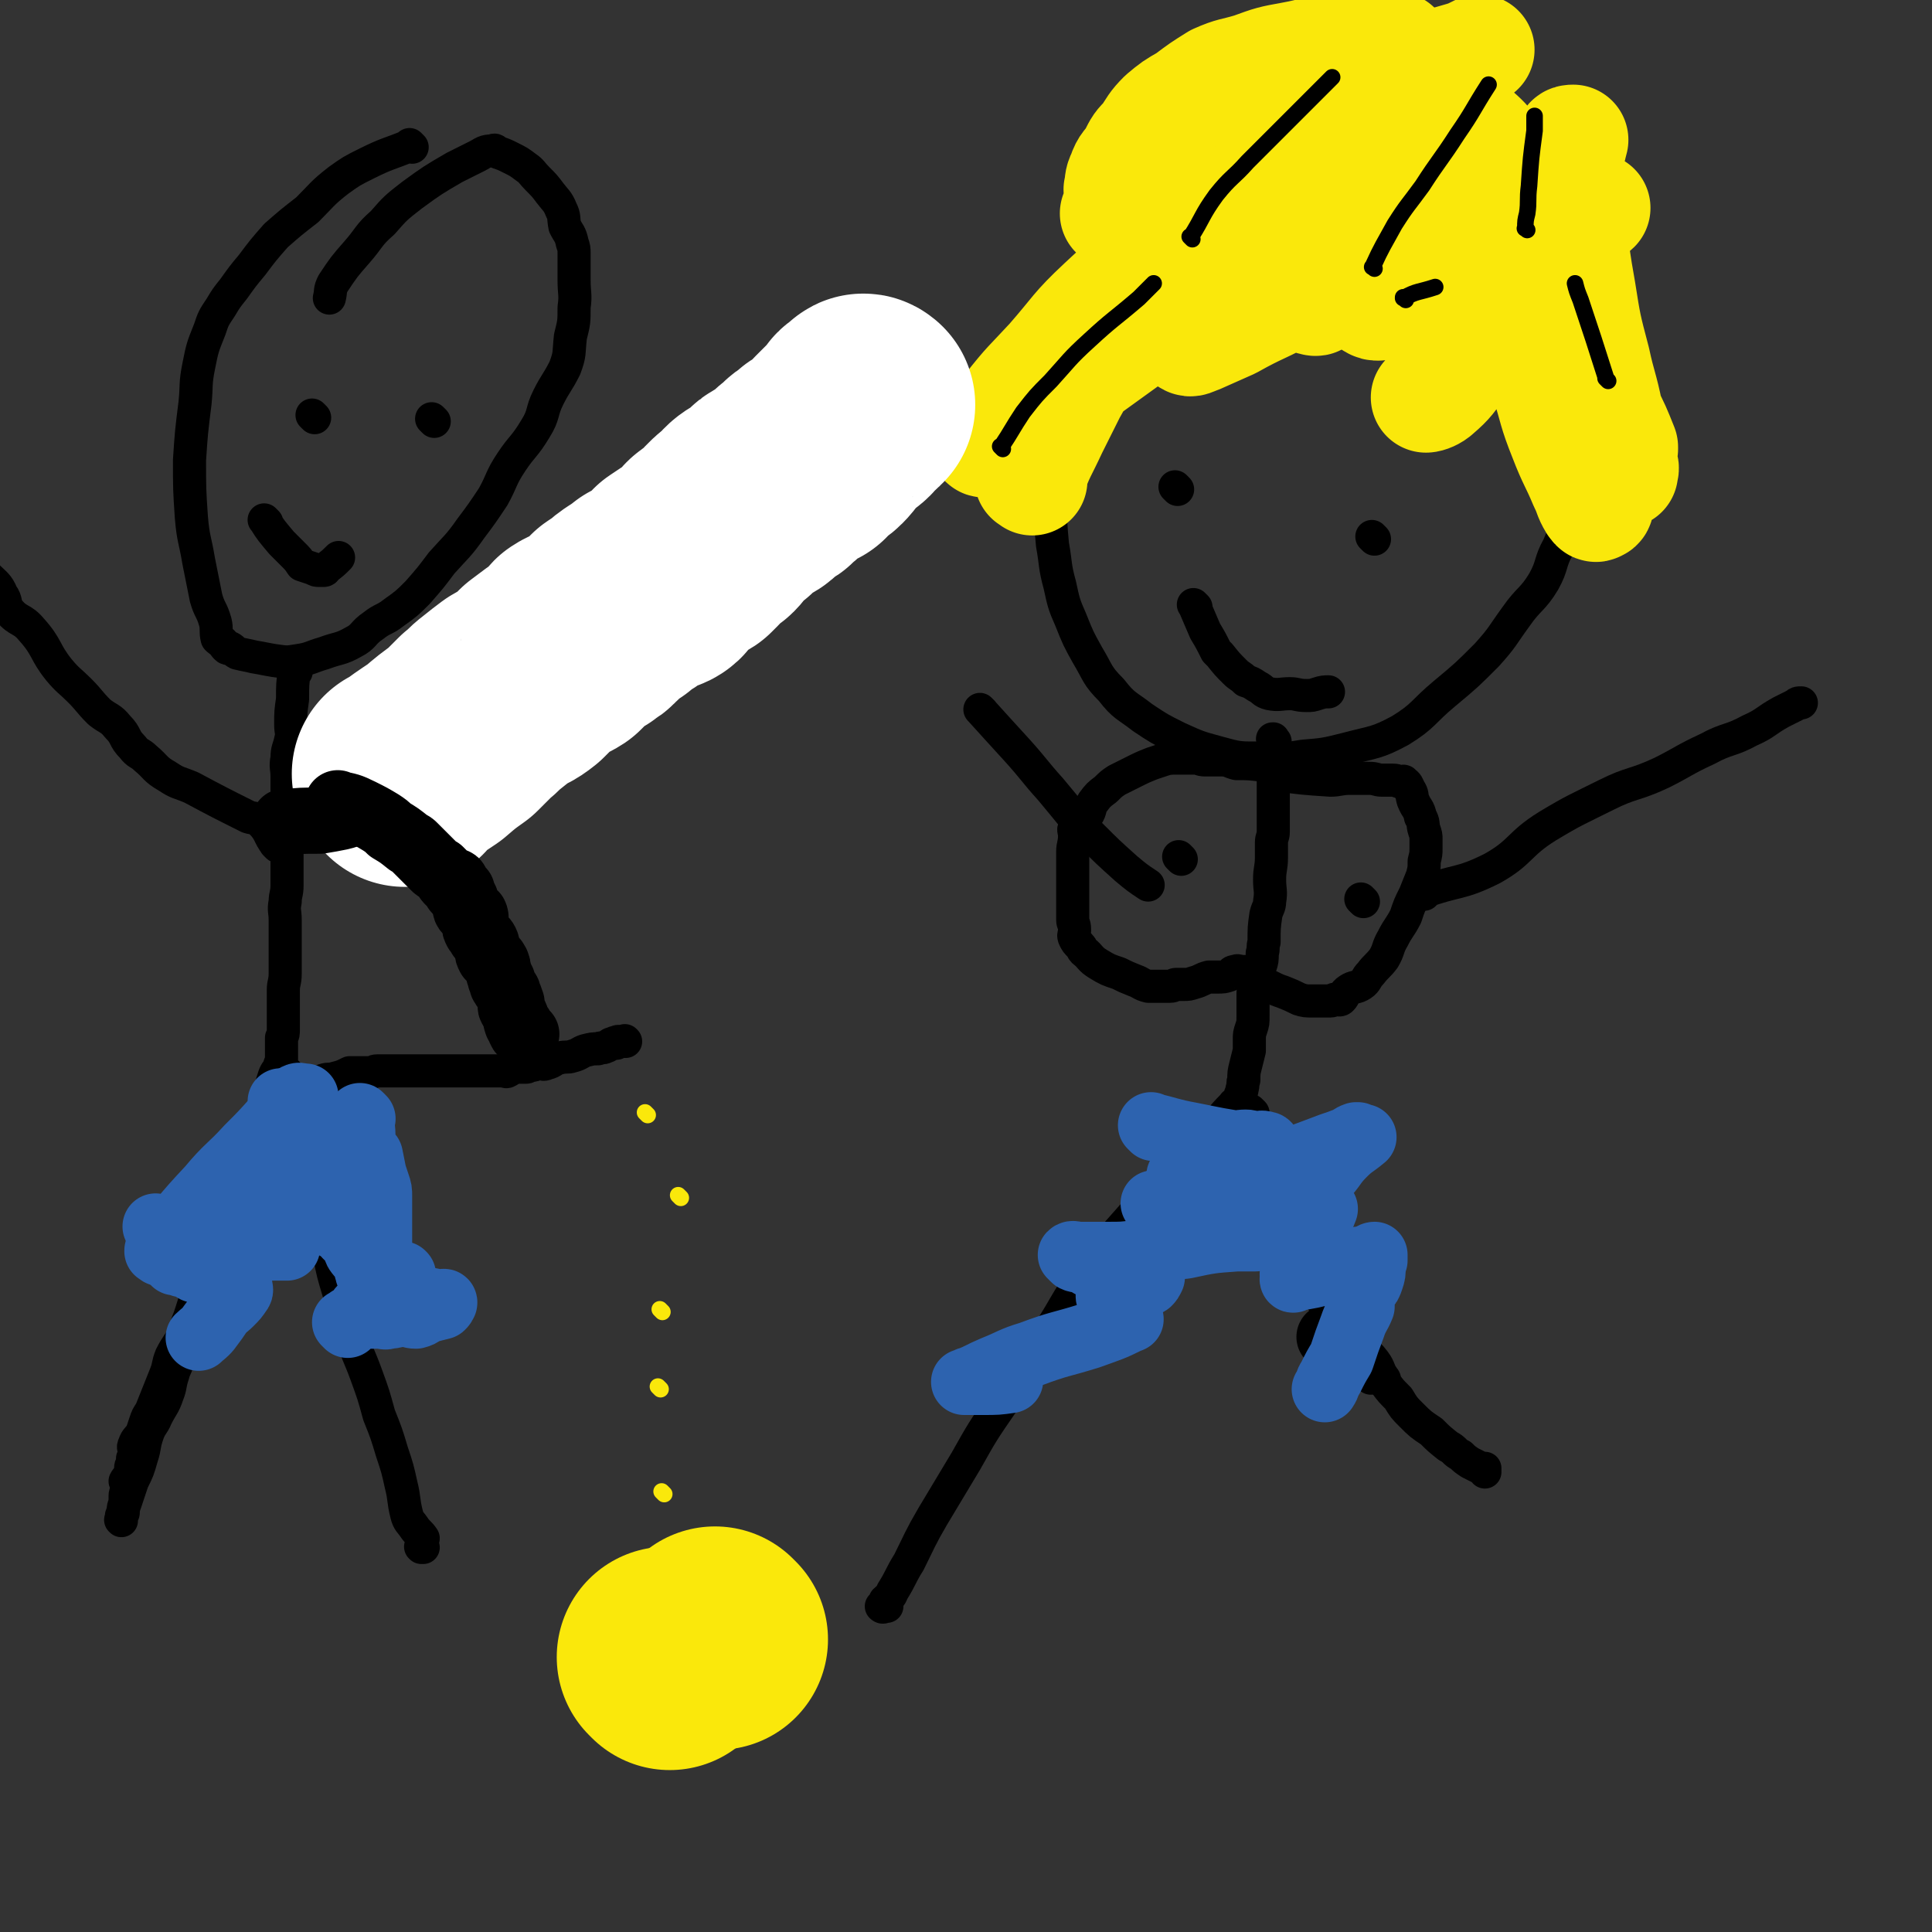
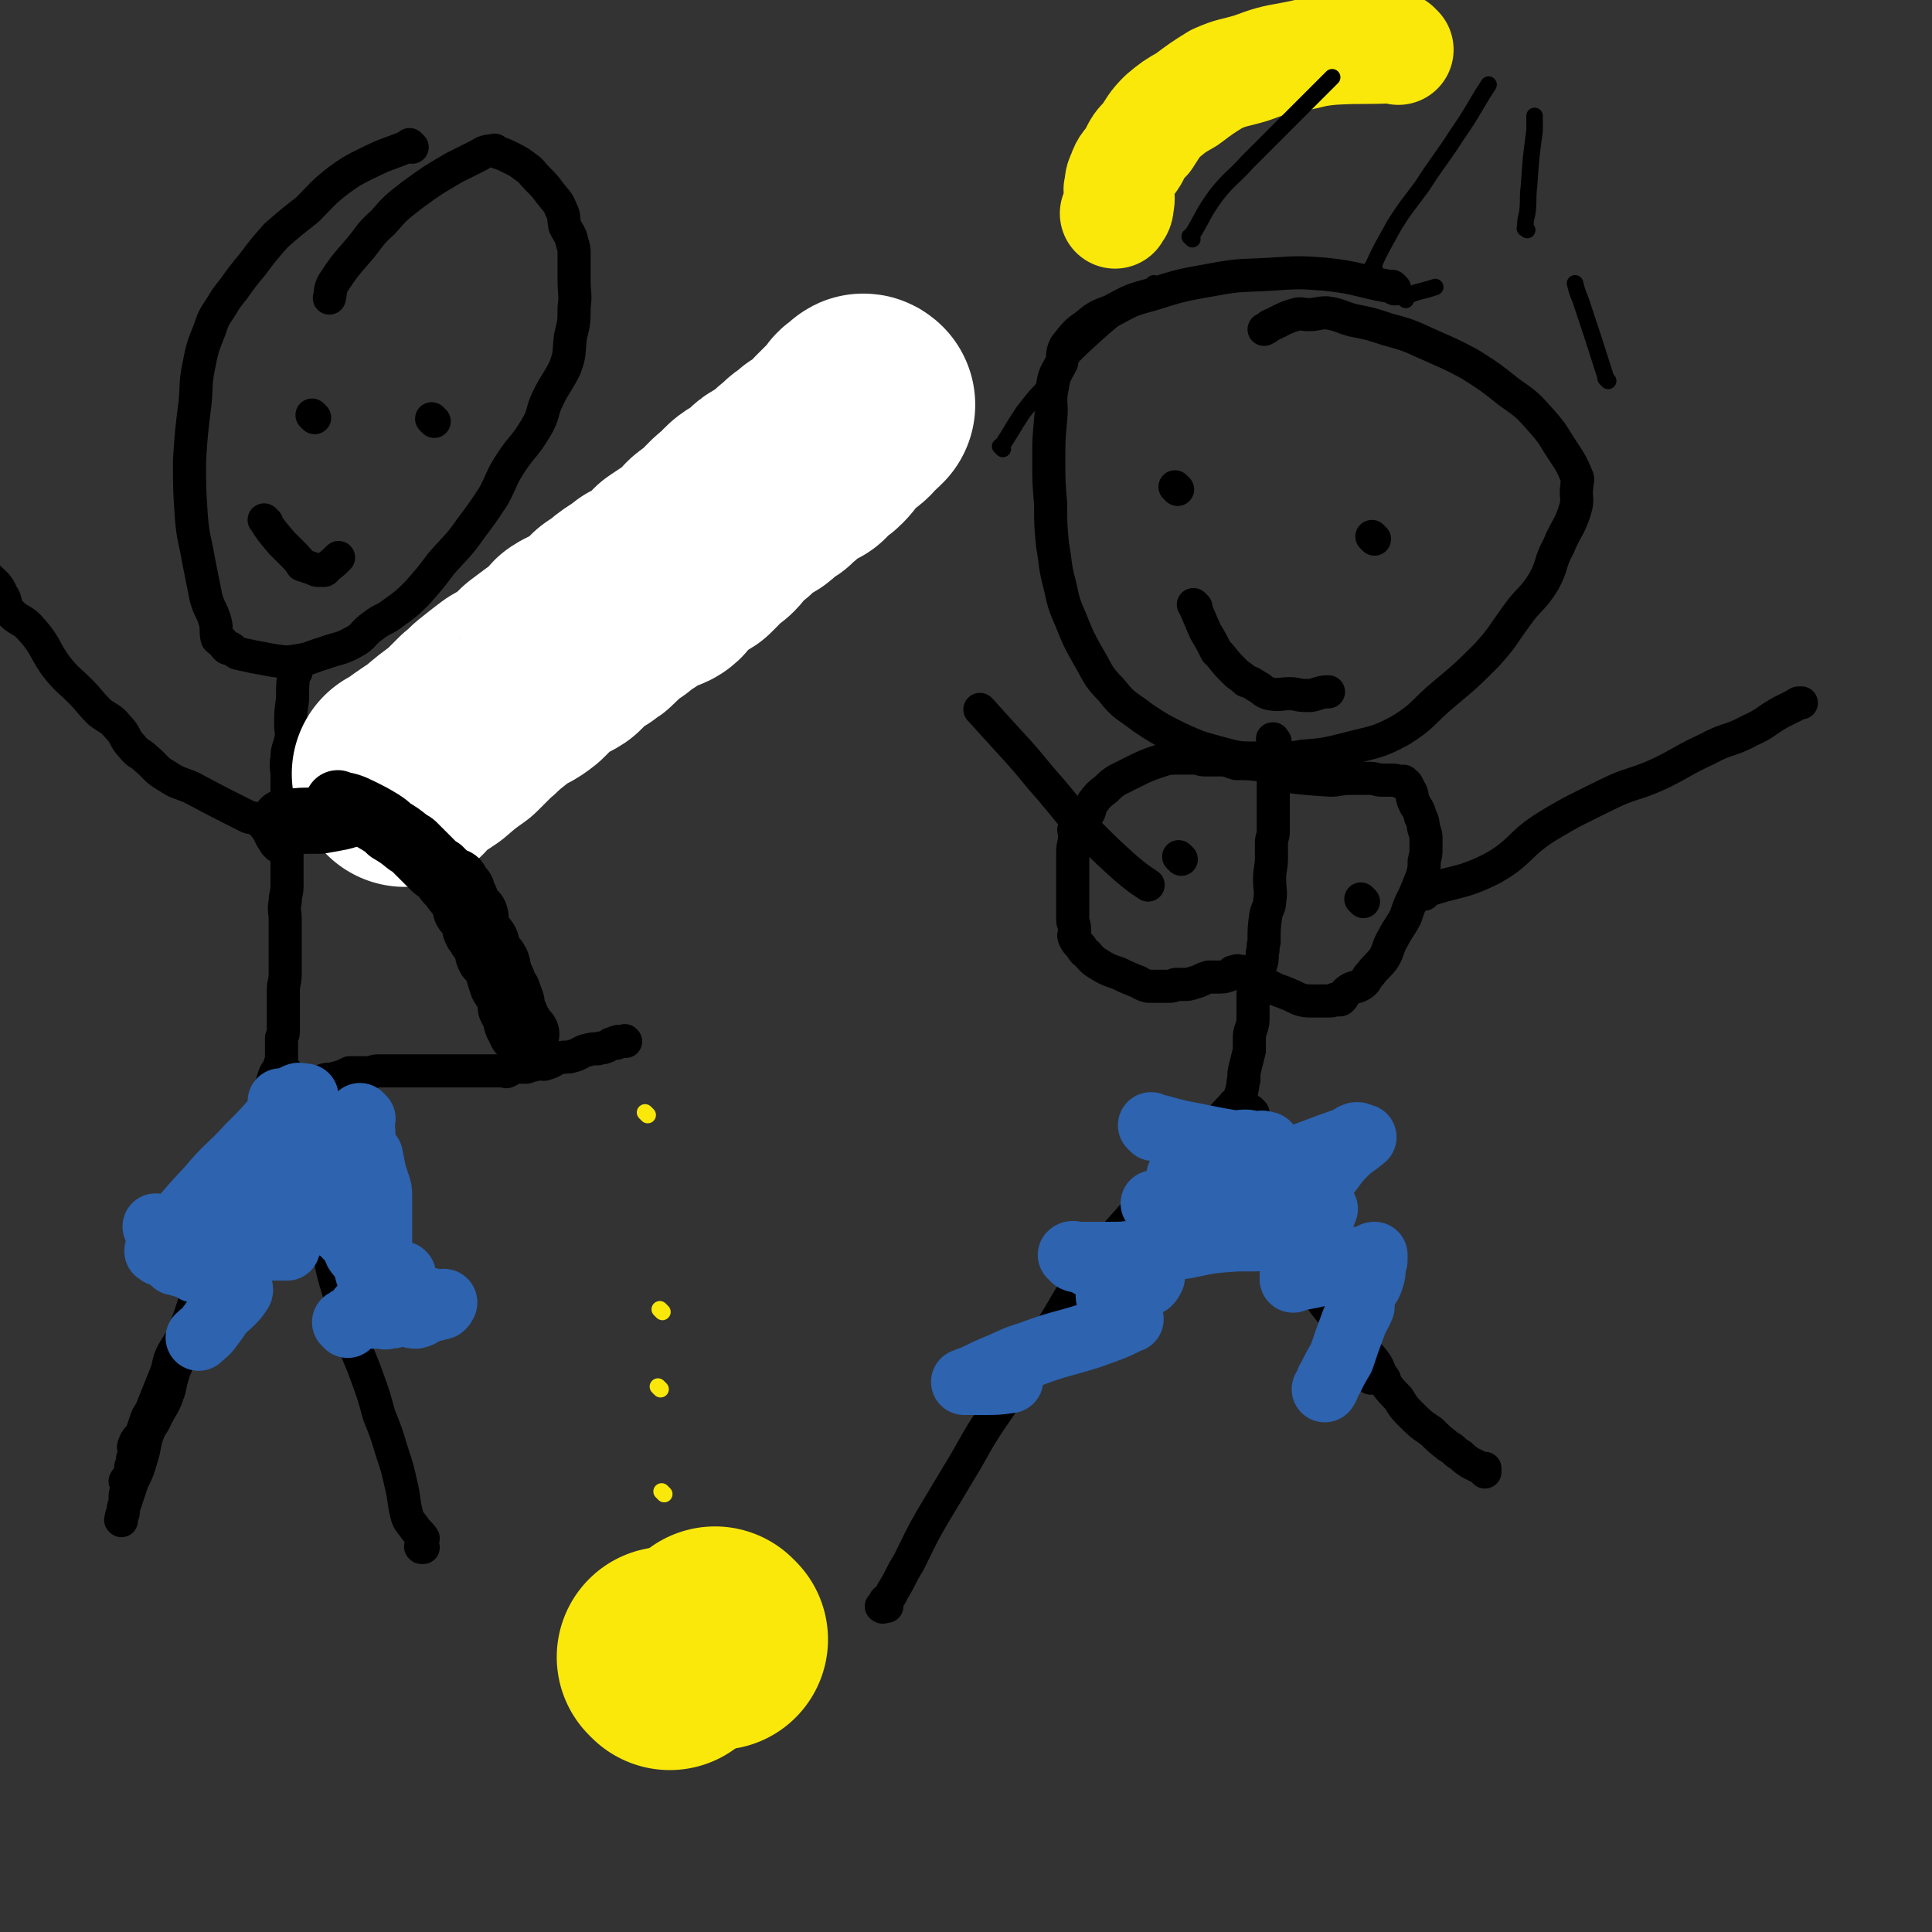
<svg xmlns="http://www.w3.org/2000/svg" viewBox="0 0 1050 1050" version="1.1">
  <rect x="0" y="0" width="1050" height="1050" fill="#333333" stroke="none" />
  <g fill="none" stroke="#000000" stroke-width="18" stroke-linecap="round" stroke-linejoin="round">
    <path d="M224,80c-1,-1 -1,-1 -1,-1 -1,-1 0,0 0,0 0,0 0,0 0,0 -12,5 -12,4 -24,10 -8,4 -8,4 -15,9 -9,7 -9,8 -17,16 -9,7 -9,7 -17,14 -7,8 -7,8 -13,16 -5,6 -5,6 -10,13 -4,5 -4,5 -7,10 -4,6 -4,6 -6,12 -4,10 -4,10 -6,20 -2,10 -1,10 -2,20 -2,16 -2,16 -3,31 0,16 0,16 1,31 1,12 2,12 4,24 2,10 2,10 4,20 2,7 3,6 5,13 1,4 0,5 1,9 1,1 1,1 3,2 1,2 1,2 2,3 1,1 1,0 2,0 2,1 2,2 4,3 4,1 5,1 9,2 6,1 5,1 11,2 7,1 7,1 13,0 7,-1 7,-2 14,-4 8,-3 9,-2 16,-6 6,-3 5,-5 11,-9 5,-4 6,-3 11,-7 7,-5 7,-5 13,-11 7,-8 7,-8 13,-16 8,-9 9,-9 16,-19 6,-8 6,-8 12,-17 5,-9 4,-10 10,-19 6,-9 7,-8 13,-18 5,-8 3,-9 7,-17 4,-8 5,-8 9,-16 3,-8 2,-8 3,-17 2,-8 2,-8 2,-16 1,-7 0,-7 0,-15 0,-7 0,-7 0,-14 0,-3 0,-3 -1,-6 -1,-5 -2,-5 -4,-9 -1,-5 0,-5 -2,-9 -2,-5 -3,-5 -6,-9 -3,-4 -3,-4 -7,-8 -3,-3 -3,-4 -6,-6 -4,-3 -4,-3 -8,-5 -4,-2 -4,-2 -7,-3 -2,-1 -2,-2 -3,-1 -5,0 -5,1 -9,3 -6,3 -6,3 -12,6 -12,7 -12,7 -23,15 -9,7 -9,7 -16,15 -8,7 -7,8 -14,16 -7,8 -7,8 -13,17 -2,4 -1,4 -2,8 " />
    <path d="M161,365c-1,-1 -1,-1 -1,-1 -1,-1 0,0 0,0 0,0 0,0 0,0 0,0 0,0 0,0 -1,-1 0,0 0,0 0,0 0,0 0,0 -1,8 -1,8 -1,16 0,0 0,0 0,0 -1,7 -1,7 -1,14 0,4 1,4 0,8 -1,5 -2,5 -2,10 -1,5 0,5 0,10 0,4 0,4 0,9 0,4 0,4 0,8 0,4 0,4 0,9 0,4 0,4 0,8 0,4 0,4 0,7 0,5 0,5 0,11 0,3 0,3 0,7 0,5 -1,5 -1,9 -1,5 0,5 0,10 0,4 0,4 0,7 0,6 0,6 0,12 0,5 0,5 0,10 0,5 -1,5 -1,9 0,4 0,4 0,8 0,4 0,4 0,7 0,3 0,3 0,6 0,3 0,3 -1,5 0,0 0,1 0,1 0,1 0,1 0,2 0,1 0,1 0,3 0,0 0,0 0,0 0,0 0,0 0,0 0,0 0,0 0,0 0,1 0,1 0,1 0,0 0,0 0,0 0,1 0,1 0,2 0,0 0,0 0,0 0,1 0,1 0,1 0,0 0,0 0,0 0,2 0,2 0,3 0,1 -1,1 -1,2 0,0 0,0 0,1 -1,2 -2,2 -3,5 -1,3 -1,3 -2,7 -1,3 -2,3 -3,6 -1,4 0,5 -2,9 -2,4 -3,3 -4,7 -2,4 -1,4 -2,8 -1,4 -3,3 -4,7 -1,4 0,4 -1,8 -1,3 -1,3 -3,7 -1,3 -1,3 -2,6 -1,3 0,3 -1,7 -2,4 -2,3 -4,7 -1,5 -1,5 -2,9 -3,7 -2,7 -5,13 -3,7 -3,7 -6,14 -2,6 -2,7 -4,13 -2,6 -2,6 -4,12 -3,6 -4,6 -7,12 -2,5 -1,5 -3,10 -2,5 -2,5 -4,10 -2,5 -2,5 -4,10 -2,3 -2,3 -3,6 -1,3 -1,3 -2,6 -2,3 -3,3 -4,6 -1,2 0,2 0,4 0,2 0,2 0,3 0,1 -1,0 -1,1 0,1 0,1 0,1 0,2 -1,2 -1,4 0,1 0,1 0,3 0,0 0,0 0,1 -1,1 -2,1 -3,3 0,0 1,0 1,1 0,2 0,2 0,4 0,1 -1,1 -1,3 0,0 0,0 0,1 0,3 0,3 -1,6 0,1 0,1 0,2 0,1 -1,1 -1,2 0,0 0,0 0,0 0,0 0,0 0,0 0,1 0,1 0,2 0,0 0,0 0,0 0,1 0,0 0,0 -1,0 0,0 0,0 0,0 0,0 0,0 0,-2 0,-2 1,-4 0,-3 0,-3 1,-5 2,-6 2,-6 4,-12 3,-6 3,-6 5,-13 2,-6 1,-6 3,-12 2,-6 3,-5 5,-10 3,-6 4,-6 6,-12 2,-5 1,-5 3,-11 1,-4 2,-4 3,-9 2,-5 1,-5 3,-11 1,-6 1,-6 3,-11 2,-6 3,-6 5,-11 2,-5 1,-6 3,-11 1,-5 1,-6 3,-11 2,-5 3,-4 5,-9 3,-6 2,-7 4,-13 2,-4 2,-4 4,-9 2,-6 1,-6 4,-12 2,-4 3,-4 5,-9 2,-4 1,-5 3,-10 1,-5 2,-5 4,-10 1,-3 1,-3 3,-6 2,-4 1,-5 3,-8 2,-3 3,-2 4,-4 1,-1 1,-2 1,-3 0,-2 0,-3 0,-4 0,-1 1,0 1,0 1,-1 1,-1 1,-3 0,0 0,0 0,0 1,1 0,0 0,0 0,0 0,0 0,0 0,2 0,2 0,4 0,0 0,0 0,0 0,0 0,0 0,0 1,2 1,1 2,3 0,1 0,1 0,3 1,4 1,4 2,8 1,7 1,7 2,13 2,7 2,7 4,14 1,9 0,9 2,17 2,9 3,8 5,17 3,10 3,10 6,20 2,10 2,10 5,20 3,11 3,11 7,23 3,11 4,11 8,22 4,11 4,11 7,22 4,10 4,10 7,20 3,9 3,9 5,18 2,8 1,8 3,16 1,4 2,4 4,7 2,3 3,3 5,6 0,1 -1,1 -1,3 0,1 0,1 0,1 0,1 0,1 0,1 0,0 0,0 0,0 0,0 0,0 0,0 -1,-1 0,0 0,0 0,0 0,0 0,0 0,0 0,0 0,0 -1,-1 0,0 0,0 0,0 1,0 1,0 " />
    <path d="M163,595c-1,-1 -1,-1 -1,-1 -1,-1 0,0 0,0 0,0 0,0 0,0 0,0 0,0 0,0 -1,-1 0,0 0,0 0,0 0,0 0,0 0,0 0,0 0,0 -1,-1 0,0 0,0 0,0 0,0 0,0 0,0 0,0 0,0 -1,-1 0,0 0,0 0,0 0,0 0,0 0,0 0,0 0,0 -1,-1 0,0 0,0 0,0 0,0 0,0 0,0 -1,0 0,0 6,-4 7,-4 14,-7 3,-1 3,0 6,-1 4,-1 4,-1 8,-3 0,0 0,0 0,0 5,0 5,0 11,0 2,0 2,-1 4,-1 3,0 3,0 5,0 4,0 4,0 8,0 4,0 4,0 7,0 4,0 4,0 8,0 2,0 2,0 5,0 2,0 2,0 5,0 2,0 2,0 4,0 1,0 1,0 1,0 2,0 2,0 3,0 2,0 2,0 3,0 2,0 2,0 3,0 1,0 1,0 2,0 2,0 2,0 4,0 1,0 1,0 2,0 1,0 1,0 2,0 2,0 2,0 4,0 1,0 1,0 2,0 2,0 2,1 3,0 1,0 1,-1 2,-2 1,0 1,0 1,0 2,0 2,0 3,0 1,0 1,0 1,0 2,0 2,0 3,0 0,0 0,0 0,0 1,0 1,-1 2,-1 1,0 1,0 1,0 2,0 2,-1 4,-1 2,0 2,1 4,0 4,-1 3,-2 7,-3 4,-1 4,0 7,-1 4,-1 4,-2 7,-3 4,-1 4,-1 7,-1 2,-1 2,0 4,-1 3,-1 2,-2 5,-2 0,-1 0,0 1,0 0,0 0,-1 1,-1 1,0 1,0 2,0 1,0 1,0 1,0 1,0 1,0 1,0 0,0 0,0 0,0 0,0 0,0 0,0 -1,-1 0,0 0,0 " />
-     <path d="M183,430c-1,-1 -1,-1 -1,-1 -1,-1 0,0 0,0 0,0 0,0 0,0 0,0 0,0 0,0 -1,-1 0,0 0,0 0,0 0,0 0,0 0,0 0,0 0,0 -1,-1 0,0 0,0 0,0 0,0 0,0 6,-6 5,-7 11,-13 5,-6 6,-5 12,-10 5,-5 4,-5 10,-9 7,-6 7,-6 15,-11 6,-3 7,-3 13,-6 6,-5 6,-6 13,-10 5,-4 6,-4 11,-7 6,-4 6,-4 11,-7 5,-3 4,-4 9,-6 6,-3 6,-1 12,-4 6,-3 4,-5 10,-9 7,-4 8,-2 16,-6 7,-3 7,-4 14,-9 8,-4 8,-4 16,-9 9,-7 9,-7 18,-14 9,-6 8,-7 17,-14 8,-6 9,-5 17,-10 8,-7 7,-8 15,-14 8,-6 9,-4 16,-10 8,-6 7,-7 14,-12 7,-5 7,-5 13,-10 7,-5 7,-6 13,-11 6,-5 6,-5 12,-10 5,-6 5,-6 11,-12 1,-1 1,-1 2,-2 " />
    <path d="M151,460c-1,-1 -1,-1 -1,-1 -1,-1 0,0 0,0 0,0 0,0 0,0 0,0 0,0 0,0 -1,-1 0,0 0,0 0,0 0,0 0,0 0,0 0,0 0,0 -1,-1 0,0 0,0 -4,-5 -3,-7 -8,-12 -3,-3 -4,-2 -7,-3 0,0 0,0 0,0 -16,-8 -16,-8 -31,-16 -7,-3 -7,-2 -13,-6 -7,-4 -6,-5 -12,-10 -3,-3 -4,-2 -7,-6 -5,-5 -3,-6 -8,-11 -4,-5 -5,-4 -10,-8 -6,-6 -5,-6 -11,-12 -5,-5 -6,-5 -11,-11 -8,-10 -6,-12 -15,-22 -5,-6 -7,-4 -12,-10 -3,-4 -1,-5 -4,-9 -2,-5 -4,-6 -7,-9 " />
    <path d="M171,227c-1,-1 -1,-1 -1,-1 -1,-1 0,0 0,0 0,0 0,0 0,0 0,0 0,0 0,0 -1,-1 0,0 0,0 0,0 0,0 0,0 " />
    <path d="M236,229c-1,-1 -1,-1 -1,-1 -1,-1 0,0 0,0 0,0 0,0 0,0 0,0 0,0 0,0 -1,-1 0,0 0,0 " />
    <path d="M145,284c-1,-1 -1,-1 -1,-1 -1,-1 0,0 0,0 0,0 0,0 0,0 0,0 0,0 0,0 -1,-1 0,0 0,0 0,0 0,0 0,0 0,0 0,0 0,0 -1,-1 0,0 0,0 0,0 0,0 0,0 0,0 0,0 0,0 -1,-1 0,0 0,0 0,0 0,0 0,0 0,0 0,0 0,0 -1,-1 0,0 0,0 0,0 0,0 0,0 0,0 -1,-1 0,0 3,5 4,6 9,12 3,3 3,3 6,6 0,0 0,0 0,0 3,3 3,3 5,6 0,0 0,0 0,0 3,1 3,1 6,2 0,0 0,0 0,0 2,1 2,1 3,1 0,0 0,0 0,0 0,0 0,0 0,0 -1,-1 0,0 0,0 1,0 2,0 3,0 1,0 1,-1 1,-1 4,-3 4,-3 7,-6 " />
    <path d="M758,157c-1,-1 -1,-1 -1,-1 -1,-1 0,0 0,0 -18,-3 -18,-5 -37,-7 -14,-1 -14,-1 -29,0 -16,1 -16,0 -32,3 -17,3 -17,3 -33,8 -11,3 -11,3 -22,9 -8,3 -8,3 -14,8 -6,4 -6,5 -11,11 -2,4 -1,4 -2,9 -3,6 -4,6 -5,13 -2,9 0,9 -1,18 -1,11 -1,11 -1,21 0,13 0,13 1,25 0,11 0,11 1,22 2,11 1,11 4,22 2,9 2,10 6,19 4,10 4,10 9,19 6,10 5,11 13,19 7,9 8,8 17,15 9,6 9,6 19,11 11,5 11,5 22,8 11,3 11,3 22,3 12,1 12,1 24,-1 12,-1 12,-1 24,-4 15,-4 16,-3 29,-10 13,-8 12,-10 24,-20 12,-10 12,-10 23,-21 9,-10 8,-10 16,-21 7,-10 9,-9 15,-19 5,-9 3,-10 8,-19 4,-10 6,-10 9,-20 2,-6 0,-7 1,-13 0,-3 1,-3 0,-5 -3,-7 -3,-7 -7,-13 -6,-9 -5,-9 -12,-17 -8,-9 -8,-9 -18,-16 -10,-8 -10,-8 -21,-15 -11,-6 -12,-6 -23,-11 -11,-5 -11,-5 -22,-8 -9,-3 -9,-3 -19,-5 -7,-2 -7,-3 -14,-4 -5,0 -5,1 -10,1 -3,0 -4,-1 -7,0 -7,2 -7,3 -14,6 -1,1 -1,1 -3,2 " />
    <path d="M693,403c-1,-1 -1,-1 -1,-1 -1,-1 0,0 0,0 0,0 0,0 0,0 0,0 0,0 0,0 -1,-1 0,0 0,0 0,0 0,0 0,0 0,0 0,-1 0,0 -1,6 0,7 0,14 0,7 0,7 0,13 0,0 0,0 0,0 0,5 0,5 0,11 0,2 0,2 0,5 0,3 0,3 0,7 0,3 -1,3 -1,6 0,4 0,4 0,8 0,6 -1,6 -1,12 0,6 1,6 0,12 0,3 -1,3 -2,7 -1,7 -1,7 -1,15 -1,3 0,3 -1,6 0,4 0,4 -1,7 -1,3 -1,3 -2,6 -1,3 -1,3 -1,6 -1,2 -1,2 -1,3 0,2 0,2 0,4 0,2 0,2 0,4 0,2 0,2 0,4 0,4 0,4 -1,7 -1,3 -1,3 -1,6 0,3 0,3 0,6 -1,4 -1,4 -2,8 -1,4 -1,4 -1,8 -1,2 0,2 -1,5 0,2 -1,2 -1,4 -1,2 -1,3 -2,4 0,0 -1,0 -1,0 -1,0 0,1 0,1 0,0 0,0 0,0 0,0 0,0 0,0 -1,-1 0,0 0,0 0,0 0,0 0,0 0,0 -1,0 -1,0 -6,6 -6,7 -13,14 -9,10 -9,10 -19,20 -11,12 -11,12 -21,24 -14,16 -14,15 -26,32 -13,18 -11,18 -23,36 -11,18 -12,17 -23,35 -11,16 -11,16 -20,32 -9,15 -9,15 -18,30 -7,12 -7,13 -13,25 -5,8 -4,8 -9,16 -1,3 -2,3 -4,5 -1,2 0,2 -1,3 0,0 0,0 0,0 0,1 0,0 -1,0 0,0 1,0 1,0 0,0 0,0 0,0 0,1 -1,0 -1,0 1,-1 2,0 3,0 " />
    <path d="M681,605c-1,-1 -1,-1 -1,-1 -1,-1 0,0 0,0 0,0 0,0 0,0 0,0 0,0 0,0 -1,-1 0,0 0,0 4,11 3,11 7,21 3,8 3,8 7,15 3,6 4,5 7,11 4,7 3,7 6,14 1,4 1,4 3,8 2,7 3,7 6,12 2,4 2,4 4,8 3,5 2,6 4,11 3,5 3,5 6,10 3,4 3,4 4,8 3,5 3,6 5,11 2,7 3,7 5,14 1,1 1,1 1,2 " />
    <path d="M705,421c-1,-1 -1,-1 -1,-1 -1,-1 0,0 0,0 0,0 0,0 0,0 0,0 0,0 0,0 -1,-1 0,0 0,0 0,0 0,0 0,0 0,0 0,0 0,0 -1,-1 0,0 0,0 -8,-2 -9,-2 -17,-4 0,0 0,0 0,0 -8,-1 -8,-1 -15,-1 -4,-1 -4,-2 -8,-2 -5,0 -5,0 -9,0 -3,0 -3,-1 -5,-1 -3,0 -3,0 -5,0 -3,0 -3,0 -5,0 -4,0 -5,0 -8,1 -3,1 -3,1 -6,2 -5,2 -5,2 -11,5 -4,2 -4,2 -8,4 -3,2 -3,2 -6,5 -4,3 -4,3 -7,7 -2,3 -1,4 -3,7 -2,2 -2,1 -4,3 -2,2 -2,2 -3,4 -1,1 0,2 0,3 0,1 0,1 0,1 0,0 0,0 0,0 0,5 -1,5 -1,9 0,3 0,3 0,7 0,4 0,4 0,9 0,4 0,4 0,7 0,4 0,4 0,8 0,3 0,3 0,6 0,2 1,2 1,5 0,1 0,1 0,1 0,2 -1,2 0,4 1,2 1,2 3,4 1,1 1,2 2,3 4,3 3,4 8,7 5,3 5,3 11,5 4,2 4,2 9,4 3,1 3,2 7,3 3,0 4,0 7,0 3,0 3,0 5,0 2,0 2,-1 3,-1 2,0 2,0 4,0 3,0 3,0 6,-1 4,-1 4,-2 8,-3 2,0 2,0 4,0 4,0 4,0 7,-1 2,-1 1,-2 3,-2 2,-1 2,0 4,0 1,0 1,0 2,0 " />
    <path d="M694,422c-1,-1 -1,-1 -1,-1 -1,-1 0,0 0,0 0,0 0,0 0,0 0,0 0,0 0,0 -1,-1 0,0 0,0 0,0 0,0 0,0 0,0 0,0 0,0 -1,-1 0,0 0,0 15,2 15,2 30,3 5,0 5,-1 11,-1 5,0 5,0 10,0 4,0 4,1 7,1 3,0 3,0 6,0 3,0 2,1 5,1 0,0 1,-1 1,0 2,1 2,2 3,4 2,3 1,3 2,6 2,5 3,4 4,9 2,3 1,4 2,7 1,3 1,3 1,5 0,2 0,2 0,5 0,3 0,3 -1,7 0,4 0,4 -1,8 -2,5 -2,5 -4,10 -3,6 -3,6 -5,12 -3,6 -4,6 -7,12 -3,5 -2,6 -5,11 -3,4 -4,4 -7,8 -3,3 -2,4 -5,6 -3,2 -4,1 -7,3 -3,2 -2,3 -4,5 -1,1 -2,0 -3,0 -2,0 -1,1 -3,1 -2,0 -2,0 -4,0 -3,0 -3,0 -6,0 -3,0 -4,0 -7,-1 -4,-2 -4,-2 -9,-4 -3,-1 -3,-1 -7,-3 -2,-1 -2,0 -5,-1 -2,-1 -3,0 -4,-1 -1,-1 0,-2 0,-3 " />
    <path d="M642,467c-1,-1 -1,-1 -1,-1 -1,-1 0,0 0,0 0,0 0,0 0,0 0,0 0,0 0,0 -1,-1 0,0 0,0 0,0 0,0 0,0 0,0 0,0 0,0 -1,-1 0,0 0,0 0,0 0,0 0,0 " />
    <path d="M741,490c-1,-1 -1,-1 -1,-1 -1,-1 0,0 0,0 0,0 0,0 0,0 0,0 0,0 0,0 -1,-1 0,0 0,0 " />
    <path d="M774,486c-1,-1 -1,-1 -1,-1 -1,-1 0,0 0,0 0,0 0,0 0,0 0,0 0,0 0,0 -1,-1 0,0 0,0 0,0 0,0 0,0 0,0 0,0 0,0 -1,-1 0,0 0,0 0,0 0,0 0,0 19,-7 20,-4 38,-13 16,-9 14,-13 30,-23 15,-9 16,-9 32,-17 14,-7 15,-5 30,-12 12,-6 12,-7 25,-13 11,-6 12,-4 23,-10 9,-4 8,-5 17,-10 4,-2 4,-2 8,-4 1,-1 1,-1 3,-1 0,0 0,0 0,0 0,0 0,0 0,0 " />
    <path d="M534,387c-1,-1 -1,-1 -1,-1 -1,-1 0,0 0,0 0,0 0,0 0,0 0,0 0,0 0,0 -1,-1 0,0 0,0 0,0 0,0 0,0 0,0 -1,-1 0,0 9,10 10,11 20,22 9,10 9,11 18,21 11,13 10,13 22,25 9,9 9,9 19,18 6,5 6,5 12,9 " />
    <path d="M640,266c-1,-1 -1,-1 -1,-1 -1,-1 0,0 0,0 0,0 0,0 0,0 0,0 0,0 0,0 -1,-1 0,0 0,0 " />
    <path d="M747,293c-1,-1 -1,-1 -1,-1 -1,-1 0,0 0,0 0,0 0,0 0,0 0,0 0,0 0,0 -1,-1 0,0 0,0 " />
    <path d="M704,683c-1,-1 -1,-1 -1,-1 -1,-1 0,0 0,0 0,0 0,0 0,0 0,0 -1,-1 0,0 5,9 6,11 13,21 4,6 4,6 9,12 4,5 5,4 9,9 4,4 3,4 7,9 3,4 3,3 6,7 3,4 2,5 5,9 1,1 0,1 1,3 3,4 3,4 7,8 3,5 3,5 7,9 5,5 5,5 11,9 4,4 4,4 9,8 4,2 3,3 7,5 2,2 2,2 5,4 2,1 2,1 4,2 2,1 2,1 4,1 0,0 0,0 0,0 0,1 0,1 0,2 " />
    <path d="M650,330c-1,-1 -1,-1 -1,-1 -1,-1 0,0 0,0 0,0 0,0 0,0 0,0 0,0 0,0 -1,-1 0,0 0,0 3,7 3,7 6,14 3,5 3,5 6,11 1,1 1,1 2,2 0,0 0,0 0,0 4,5 4,5 8,9 3,3 3,2 6,5 3,1 3,1 6,3 4,2 3,3 7,4 5,1 6,0 11,0 4,0 4,1 9,1 3,0 3,0 6,-1 3,-1 4,-1 6,-1 " />
  </g>
  <g fill="none" stroke="#FAE80B" stroke-width="60" stroke-linecap="round" stroke-linejoin="round">
-     <path d="M561,261c-1,-1 -1,-1 -1,-1 -1,-1 0,0 0,0 0,0 0,0 0,0 0,0 -1,0 0,0 5,-14 6,-14 12,-27 5,-10 5,-10 10,-20 5,-9 5,-9 11,-19 5,-9 5,-9 11,-18 6,-10 7,-9 13,-19 7,-9 6,-9 13,-19 6,-9 6,-10 14,-18 7,-9 7,-9 15,-16 8,-7 8,-7 17,-12 9,-6 9,-6 19,-10 8,-4 8,-3 16,-7 7,-3 7,-3 14,-6 4,-2 4,-2 9,-4 3,-1 3,0 5,-1 2,0 2,0 3,-1 0,0 0,0 0,0 -5,3 -6,2 -11,5 -13,8 -13,8 -26,17 -17,12 -18,12 -35,25 -19,13 -19,13 -38,28 -17,13 -17,12 -33,27 -15,14 -14,15 -28,31 -12,13 -12,12 -23,26 -5,6 -4,6 -8,13 -2,3 -2,3 -4,5 -1,1 -2,0 -1,-1 6,-3 7,-2 14,-6 15,-11 14,-12 29,-23 18,-13 18,-13 36,-26 17,-13 17,-13 34,-26 18,-14 17,-15 35,-29 14,-11 14,-12 28,-22 10,-7 10,-7 21,-14 5,-4 6,-3 12,-7 2,-1 2,-2 4,-4 0,0 0,0 0,0 0,2 1,2 0,3 -5,6 -5,5 -11,11 -14,14 -14,14 -29,28 -13,11 -13,11 -26,22 -10,9 -10,9 -20,19 -6,6 -6,6 -11,12 -2,3 -3,3 -5,6 0,1 -1,2 0,2 1,1 2,0 5,-1 9,-4 9,-4 18,-8 16,-9 17,-8 33,-17 17,-10 17,-10 34,-22 15,-10 15,-10 30,-21 9,-8 9,-7 19,-15 3,-3 3,-3 6,-6 2,-2 2,-1 4,-2 0,0 0,0 0,0 -5,3 -6,3 -11,6 -12,9 -11,10 -23,20 -12,9 -12,9 -23,19 -8,7 -8,7 -15,14 -4,3 -4,3 -7,7 -1,2 -1,2 -2,3 -1,1 -1,1 -1,1 1,0 2,1 3,0 14,-8 14,-8 27,-17 14,-9 14,-9 27,-19 11,-8 10,-9 21,-18 7,-5 6,-5 13,-10 3,-3 4,-3 7,-5 1,0 2,0 2,0 0,1 0,1 -1,2 -7,8 -8,7 -15,15 -11,11 -11,12 -22,23 -9,8 -9,7 -18,15 -4,4 -4,4 -8,9 -2,2 -2,2 -3,5 -1,1 -1,2 0,2 1,1 2,1 3,1 10,-2 10,-2 20,-5 14,-3 15,-2 28,-8 14,-5 14,-6 27,-13 11,-6 11,-6 22,-13 7,-4 7,-4 13,-8 3,-2 3,-2 5,-4 1,-1 3,-2 3,-2 0,0 -2,2 -4,3 -9,7 -9,6 -18,13 -11,9 -11,9 -21,20 -11,9 -11,9 -20,20 -7,9 -7,10 -13,20 -5,7 -5,7 -9,15 -2,4 -2,5 -4,9 -1,1 -3,3 -3,3 1,0 4,-1 6,-3 7,-6 7,-7 13,-15 13,-17 13,-17 23,-35 11,-19 11,-19 20,-39 6,-13 6,-13 11,-26 3,-9 4,-9 6,-18 0,-2 -1,-2 -1,-3 0,-1 1,-1 2,-1 0,0 0,0 0,0 -2,9 -4,8 -4,17 -1,15 1,15 3,30 2,17 2,18 5,35 3,19 3,19 8,38 3,14 4,14 7,29 3,9 2,10 5,19 1,5 2,5 3,9 1,2 0,2 0,4 0,0 0,0 0,0 0,0 0,0 0,0 -11,-17 -12,-16 -21,-33 -10,-18 -10,-18 -18,-37 -7,-16 -6,-17 -12,-33 -3,-11 -3,-11 -6,-22 -1,-5 -1,-5 -2,-11 0,-1 0,-1 -1,-2 0,0 0,0 0,0 0,0 -1,-1 0,0 2,5 3,6 7,12 6,12 8,11 13,23 7,17 6,18 11,35 5,16 6,16 10,32 3,13 2,14 3,27 1,8 1,8 2,16 1,4 1,4 1,8 0,2 0,3 -1,3 -1,1 -1,0 -2,-1 -3,-5 -2,-5 -5,-11 -5,-12 -6,-12 -11,-25 -6,-15 -5,-15 -10,-31 -4,-14 -4,-14 -7,-27 -3,-11 -2,-11 -5,-22 -2,-7 -2,-7 -5,-14 -2,-3 -2,-4 -4,-7 -1,-2 -1,-2 -3,-4 0,0 -1,0 -1,0 0,0 0,0 0,0 0,0 -1,-1 0,0 2,4 2,5 5,11 10,17 10,17 19,34 7,13 7,13 15,26 6,10 7,9 13,19 4,6 4,6 9,12 1,3 1,3 3,6 1,1 0,2 1,3 1,0 2,0 2,0 0,0 0,-1 0,-1 -4,-10 -4,-10 -9,-20 -6,-15 -7,-15 -13,-30 -9,-20 -9,-20 -16,-39 -7,-18 -6,-18 -13,-35 -4,-12 -5,-12 -11,-22 -5,-9 -4,-9 -10,-17 -5,-6 -6,-6 -11,-11 -2,-3 -2,-3 -4,-5 -5,-5 -5,-5 -10,-9 -6,-5 -6,-5 -13,-10 -6,-4 -6,-5 -13,-9 -6,-4 -6,-3 -13,-6 -3,-2 -3,-2 -7,-4 -3,0 -3,0 -5,0 -2,0 -2,0 -4,0 0,0 0,0 -1,0 0,0 0,0 0,0 0,0 0,-1 -1,0 -1,0 -1,1 -2,2 -3,3 -3,3 -6,6 -2,2 -3,1 -5,3 -2,2 -1,2 -3,5 -1,1 -1,1 -2,2 -1,1 -1,1 -2,2 0,1 0,1 0,1 0,0 0,0 0,0 0,1 0,0 0,0 -1,0 0,0 0,0 3,0 4,1 7,0 8,-1 8,-2 16,-4 9,-2 9,-2 19,-4 10,-2 10,-1 20,-3 11,-2 11,-1 21,-4 7,-2 7,-2 13,-5 " />
    <path d="M760,27c-1,-1 -1,-1 -1,-1 -1,-1 0,0 0,0 0,0 0,0 0,0 -18,1 -18,0 -35,1 -11,1 -11,2 -22,4 -11,2 -11,2 -22,6 -10,3 -10,2 -19,6 -8,5 -8,5 -16,11 -7,4 -7,4 -13,9 -5,5 -5,6 -9,12 -4,4 -4,4 -7,10 -3,5 -4,4 -6,10 -2,4 -1,4 -2,8 0,4 1,4 0,8 0,3 -1,3 -2,5 " />
  </g>
  <g fill="none" stroke="#000000" stroke-width="9" stroke-linecap="round" stroke-linejoin="round">
    <path d="M648,130c-1,-1 -1,-1 -1,-1 -1,-1 0,0 0,0 7,-11 6,-12 14,-23 8,-10 9,-9 17,-18 8,-8 8,-8 16,-16 15,-15 16,-16 30,-30 " />
    <path d="M545,244c-1,-1 -1,-1 -1,-1 -1,-1 0,0 0,0 0,0 0,0 0,0 6,-9 6,-10 12,-19 7,-9 7,-9 15,-17 10,-11 10,-12 21,-22 13,-12 13,-11 27,-23 4,-4 4,-4 8,-8 " />
    <path d="M747,146c-1,-1 -2,-1 -1,-1 5,-11 6,-12 12,-23 7,-11 7,-10 15,-21 9,-14 10,-14 19,-28 9,-13 8,-13 17,-27 " />
    <path d="M830,125c-1,-1 -2,-1 -1,-1 0,-4 0,-4 1,-8 1,-7 0,-7 1,-15 1,-15 1,-15 3,-30 0,-4 0,-4 0,-8 " />
    <path d="M874,207c-1,-1 -1,-1 -1,-1 -1,-1 0,0 0,0 0,0 0,0 0,0 0,0 0,0 0,0 -1,-1 0,0 0,0 0,0 0,0 0,0 -7,-22 -7,-22 -14,-43 -2,-5 -2,-5 -3,-9 " />
    <path d="M764,163c-1,-1 -1,-1 -1,-1 -1,-1 0,0 0,0 0,0 0,0 0,0 0,0 0,0 0,0 -1,-1 0,0 0,0 0,0 0,0 0,0 0,0 -1,0 0,0 7,-4 8,-3 17,-6 " />
  </g>
  <g fill="none" stroke="#FAE80B" stroke-width="9" stroke-linecap="round" stroke-linejoin="round">
    <path d="M352,606c-1,-1 -1,-1 -1,-1 -1,-1 0,0 0,0 0,0 0,0 0,0 0,0 0,0 0,0 -1,-1 0,0 0,0 " />
    <path d="M360,713c-1,-1 -1,-1 -1,-1 -1,-1 0,0 0,0 0,0 0,0 0,0 0,0 0,0 0,0 -1,-1 0,0 0,0 " />
-     <path d="M370,651c-1,-1 -1,-1 -1,-1 -1,-1 0,0 0,0 0,0 0,0 0,0 0,0 0,0 0,0 -1,-1 0,0 0,0 0,0 0,0 0,0 " />
    <path d="M361,812c-1,-1 -1,-1 -1,-1 -1,-1 0,0 0,0 0,0 0,0 0,0 0,0 0,0 0,0 -1,-1 0,0 0,0 " />
    <path d="M359,755c-1,-1 -1,-1 -1,-1 -1,-1 0,0 0,0 0,0 0,0 0,0 0,0 0,0 0,0 " />
  </g>
  <g fill="none" stroke="#FAE80B" stroke-width="120" stroke-linecap="round" stroke-linejoin="round">
    <path d="M364,902c-1,-1 -1,-1 -1,-1 -1,-1 0,0 0,0 " />
    <path d="M390,891c-1,-1 -1,-1 -1,-1 -1,-1 0,0 0,0 0,0 0,0 0,0 0,0 0,0 0,0 " />
  </g>
  <g fill="none" stroke="#FFFFFF" stroke-width="120" stroke-linecap="round" stroke-linejoin="round">
    <path d="M220,422c-1,-1 -1,-1 -1,-1 -1,-1 0,0 0,0 0,0 0,0 0,0 0,0 0,0 0,0 -1,-1 0,0 0,0 0,0 0,0 0,0 0,0 0,0 0,0 -1,-1 0,0 0,0 8,-6 8,-6 17,-12 0,0 0,0 0,0 7,-6 7,-6 14,-11 4,-4 4,-4 9,-9 4,-3 4,-4 8,-7 5,-4 5,-4 9,-7 5,-3 5,-2 10,-6 3,-3 3,-3 6,-6 4,-3 4,-3 8,-6 3,-2 3,-1 6,-3 2,-2 2,-2 4,-4 1,-1 0,-2 1,-3 3,-2 3,-1 6,-3 3,-1 3,-1 5,-3 3,-1 2,-2 5,-4 2,-2 2,-2 4,-4 3,-2 3,-2 6,-4 2,-2 2,-2 5,-4 2,-1 2,-1 3,-2 2,-1 2,-1 4,-3 2,-1 2,-1 4,-2 3,-2 4,-1 6,-2 2,-1 2,-2 3,-4 2,-2 2,-2 3,-4 3,-2 3,-2 6,-4 3,-2 3,-1 6,-3 2,-2 2,-2 3,-3 1,-2 1,-2 2,-3 1,-2 2,-2 3,-3 2,-1 3,-1 4,-2 2,-2 2,-3 4,-5 1,-1 1,-1 2,-2 2,-2 2,-2 5,-4 3,-3 3,-4 6,-6 3,-2 3,-1 6,-3 2,-1 2,-2 3,-3 2,-2 1,-2 3,-3 1,-1 2,0 3,-1 1,0 1,-1 1,-1 4,-3 4,-3 7,-6 2,-2 2,-1 4,-3 2,-1 1,-2 3,-3 1,0 1,0 3,0 0,0 0,-1 0,-1 1,-1 1,-1 1,-1 1,-1 0,-1 1,-2 3,-2 4,-1 7,-4 3,-3 2,-3 5,-6 3,-3 3,-3 6,-6 2,-2 2,-1 4,-3 1,-2 1,-2 2,-4 1,-1 2,0 3,-1 1,-1 0,-1 1,-2 0,-1 1,0 1,0 " />
  </g>
  <g fill="none" stroke="#000000" stroke-width="36" stroke-linecap="round" stroke-linejoin="round">
    <path d="M185,438c-1,-1 -1,-1 -1,-1 -1,-1 0,0 0,0 0,0 0,0 0,0 0,0 0,0 0,0 -1,-1 0,0 0,0 0,0 0,0 0,0 0,0 -1,-1 0,0 5,1 6,1 12,4 6,3 6,3 11,6 0,0 0,0 0,0 3,2 3,2 5,4 5,3 5,3 10,7 2,1 2,1 3,2 2,2 2,2 3,3 2,2 2,2 3,3 2,2 2,2 3,3 1,1 1,1 2,2 1,1 1,1 3,2 1,1 1,1 2,2 1,1 1,1 2,2 0,1 0,1 1,2 1,1 2,-1 3,0 1,0 1,1 1,2 0,1 -1,2 0,3 1,1 2,0 3,0 0,0 0,1 0,1 1,2 1,2 2,4 0,2 -1,2 0,4 0,2 1,2 2,3 1,1 2,0 3,1 1,2 0,3 0,5 0,2 0,2 1,4 1,1 1,1 2,3 1,1 2,1 3,3 1,2 0,2 1,4 0,2 0,2 1,4 1,1 1,1 3,2 0,1 1,1 1,2 1,2 0,2 1,4 0,2 1,2 1,4 0,0 0,0 1,1 0,1 0,1 0,2 1,2 1,1 2,3 1,1 1,1 1,2 1,2 1,2 2,5 0,1 -1,2 0,3 1,2 1,2 2,4 1,2 0,2 1,4 0,1 1,1 2,2 0,1 -1,1 0,2 0,1 1,1 1,1 0,0 0,0 0,0 1,1 0,0 0,0 0,0 1,0 2,1 0,0 0,0 0,0 " />
    <path d="M156,448c-1,-1 -1,-1 -1,-1 -1,-1 0,0 0,0 0,0 0,0 0,0 0,0 0,0 0,0 -1,-1 0,0 0,0 0,0 0,0 0,0 0,0 0,0 0,0 -1,-1 0,0 0,0 0,0 0,0 0,0 0,0 -1,0 0,0 8,-1 9,-1 19,-1 0,0 0,0 0,0 6,-1 6,-1 11,-2 4,-1 4,-1 8,-3 0,0 0,0 0,0 " />
-     <path d="M724,728c-1,-1 -1,-1 -1,-1 -1,-1 0,0 0,0 0,0 0,0 0,0 0,0 0,0 0,0 " />
  </g>
  <g fill="none" stroke="#2D63AF" stroke-width="36" stroke-linecap="round" stroke-linejoin="round">
    <path d="M86,668c-1,-1 -1,-1 -1,-1 -1,-1 0,0 0,0 0,0 0,0 0,0 0,0 0,0 0,0 -1,-1 0,0 0,0 0,0 0,0 0,0 0,0 0,0 0,0 -1,-1 0,0 0,0 0,0 0,0 0,0 6,3 6,4 12,6 3,1 3,0 6,1 5,1 4,1 9,3 0,0 0,0 0,0 2,0 2,0 5,0 3,0 3,0 6,1 2,0 2,0 3,0 2,0 2,0 3,0 1,0 1,0 2,0 1,0 1,0 2,0 0,0 0,0 0,0 0,0 0,0 0,0 1,0 1,0 2,0 0,0 0,0 0,0 1,0 1,0 1,0 0,0 0,0 0,0 1,0 1,0 1,0 1,0 1,0 2,0 0,0 0,0 0,0 1,0 1,0 3,0 0,0 0,0 0,0 1,0 1,0 3,0 0,0 0,0 0,0 1,0 1,0 3,0 0,0 0,0 1,0 1,0 1,0 1,0 2,0 2,0 3,0 1,0 2,0 3,0 " />
    <path d="M87,681c-1,-1 -1,-1 -1,-1 -1,-1 0,0 0,0 0,0 0,0 0,0 0,0 0,0 0,0 -1,-1 0,0 0,0 0,0 0,0 0,0 0,0 -1,0 0,0 13,-17 13,-18 28,-34 10,-12 11,-11 21,-22 8,-8 8,-8 16,-17 3,-3 3,-3 7,-7 2,-2 1,-3 3,-4 2,-1 2,0 5,0 0,0 0,0 0,0 " />
    <path d="M154,600c-1,-1 -1,-1 -1,-1 -1,-1 0,0 0,0 0,0 0,0 0,0 0,0 0,0 0,0 -1,-1 0,0 0,0 0,0 0,0 0,0 0,0 0,0 0,0 -1,-1 0,0 0,0 0,0 0,0 0,0 3,7 3,7 7,13 0,0 0,0 0,0 2,3 2,3 5,6 0,0 0,0 0,0 3,6 3,6 6,11 0,0 0,0 0,0 3,6 3,6 6,12 1,2 0,2 1,4 2,3 2,3 4,6 1,2 1,2 1,4 1,2 1,3 2,5 1,2 2,2 3,4 1,2 0,2 1,4 1,2 2,2 3,4 " />
    <path d="M197,608c-1,-1 -1,-1 -1,-1 -1,-1 0,0 0,0 0,0 0,0 0,0 0,0 0,0 0,0 -1,-1 0,0 0,0 0,0 0,0 0,0 0,0 0,0 0,0 -1,-1 0,0 0,0 0,0 0,0 0,0 1,8 1,8 1,16 0,0 0,0 0,0 2,3 2,3 4,5 0,0 0,0 0,0 1,5 1,5 2,10 0,0 0,0 0,0 1,3 1,3 2,6 1,3 1,3 1,6 0,3 0,3 0,6 0,4 0,4 0,8 0,4 0,4 0,8 0,4 0,4 0,7 0,3 0,3 0,6 0,1 0,1 0,3 0,3 0,3 0,6 0,2 0,2 0,4 0,2 0,2 0,3 0,1 0,2 0,3 0,0 -1,0 -1,0 0,1 0,1 0,3 0,0 0,0 0,0 0,0 0,0 0,0 0,0 0,0 0,0 -1,-1 0,0 0,0 0,0 0,0 0,0 0,0 0,0 0,0 -1,-1 0,0 0,0 0,0 0,0 0,0 0,0 0,0 0,0 -1,-1 0,0 0,0 0,0 0,0 0,0 0,0 0,0 0,0 -1,-1 0,0 0,0 0,0 0,0 0,0 -1,0 -1,0 -2,0 0,0 0,0 0,0 0,0 0,0 0,0 -1,-1 -1,0 -1,0 0,0 0,0 0,0 -1,0 -1,0 -1,0 0,0 0,0 0,0 0,1 0,1 0,1 -1,2 0,2 -1,3 -1,1 -2,0 -3,0 -1,0 -1,1 -1,1 -1,2 -1,2 -2,3 -1,1 -1,1 -1,1 0,0 0,0 0,0 -1,1 -1,1 -2,1 0,0 -1,0 -1,0 -1,1 -1,1 -1,3 0,0 0,0 0,0 0,0 0,0 -1,-1 0,0 0,0 0,0 0,0 0,0 0,0 0,0 0,0 0,0 -1,-1 0,0 0,0 0,0 0,0 0,0 0,0 0,0 0,0 -1,-1 0,0 0,0 1,-1 1,-1 2,-2 5,-2 5,-1 11,-3 5,-1 5,-1 11,-2 4,-1 4,-1 8,-2 3,0 3,1 6,0 4,-1 4,-2 8,-3 1,0 1,1 2,1 2,0 2,0 3,0 1,0 1,0 1,0 1,0 1,0 1,0 0,0 0,0 0,0 1,0 0,0 0,0 0,-1 1,0 0,0 0,1 0,1 -1,2 -4,1 -4,1 -8,2 -3,1 -2,2 -6,3 -3,0 -3,-1 -7,-1 -4,0 -4,1 -8,1 -2,1 -2,0 -5,0 -2,0 -2,0 -4,0 -1,0 -1,0 -2,0 -1,0 -1,0 -1,0 -1,0 -1,0 -2,-1 0,0 0,0 0,0 0,0 0,0 0,0 -1,-1 0,0 0,0 0,-1 0,-1 0,-2 0,0 0,0 0,0 0,0 -1,0 0,0 1,-1 2,-1 3,-2 3,-2 2,-3 5,-5 1,-2 1,-2 3,-3 2,-2 3,-2 4,-4 1,-1 1,-2 2,-3 1,-1 1,-1 2,-1 0,-1 0,0 1,0 1,0 1,0 1,0 1,0 0,0 0,-1 0,0 0,0 0,0 1,0 1,0 1,0 0,0 0,0 0,0 0,0 0,0 0,0 -1,-1 0,0 0,0 0,0 0,0 0,0 -1,0 -1,0 -1,0 -2,0 -2,0 -3,0 -2,0 -2,0 -3,0 -2,0 -2,0 -3,0 -2,0 -2,0 -3,0 -1,0 -1,0 -2,0 -1,0 -1,0 -2,0 -1,0 -1,0 -1,0 0,0 0,0 0,0 0,0 0,0 0,0 -1,-1 -1,-1 -1,-2 0,0 0,0 0,0 0,0 0,0 0,-1 -1,0 0,0 0,0 0,0 0,0 0,0 0,0 0,-1 0,-1 -1,0 0,0 0,0 0,0 0,0 0,0 0,0 0,0 0,0 -1,-2 -1,-2 -1,-3 -2,-3 -3,-3 -5,-6 -1,-2 0,-2 -1,-4 -2,-2 -2,-2 -4,-4 -1,-1 -1,-1 -1,-1 -2,-2 -2,-3 -4,-4 0,0 -1,0 -1,0 -2,-1 -1,-1 -3,-3 0,-1 -1,0 -1,-1 -1,-1 0,-2 0,-3 0,0 0,0 0,0 0,0 0,0 0,0 0,0 0,-1 0,-1 1,-2 1,-2 2,-3 2,-2 2,-1 3,-2 3,-2 3,-2 5,-4 2,-1 2,-1 4,-2 1,-1 1,-1 2,-2 1,0 1,0 2,0 1,0 1,0 3,0 0,0 0,0 0,0 0,0 0,0 0,0 0,0 0,-1 0,0 -3,0 -3,0 -6,1 -6,2 -6,2 -11,4 -7,2 -7,3 -13,4 -5,2 -5,1 -9,2 -4,1 -4,2 -8,3 -2,0 -2,0 -4,0 0,0 0,0 -1,0 0,0 0,0 0,0 0,0 0,-1 0,-1 3,-3 3,-4 7,-6 5,-4 6,-3 12,-6 4,-2 4,-3 8,-5 4,-2 4,-2 9,-4 2,-1 2,0 4,-1 2,-1 1,-2 2,-3 1,0 1,1 3,1 0,0 0,0 0,0 0,0 0,0 0,0 -3,0 -3,0 -7,0 -2,0 -2,0 -5,0 -2,0 -2,0 -4,0 -3,0 -3,-1 -5,0 -2,1 -2,2 -4,2 -1,1 -1,0 -3,0 0,0 0,0 -1,0 -2,0 -2,0 -3,0 -1,0 -1,0 -1,0 -1,0 -1,0 -1,0 -1,0 -1,0 -1,0 0,0 0,0 0,0 -1,0 -1,0 -2,0 -1,0 -1,0 -1,0 0,0 0,0 0,0 -1,0 -1,0 -2,0 -2,0 -2,0 -3,0 -1,0 -1,0 -1,0 -1,0 -1,0 -1,0 -1,0 -1,0 -1,0 -2,0 -2,1 -3,1 " />
    <path d="M114,660c-1,-1 -1,-1 -1,-1 -1,-1 0,0 0,0 0,0 0,0 0,0 0,0 0,0 0,0 -1,-1 0,0 0,0 0,0 0,0 0,0 0,0 0,0 0,0 -1,-1 0,0 0,0 0,0 0,0 0,0 0,0 -1,0 0,0 10,-3 11,-2 23,-6 6,-2 6,-3 12,-5 6,-2 7,-1 13,-3 3,0 3,-1 6,-1 3,0 3,-1 6,0 1,0 1,1 3,2 1,0 1,0 1,1 0,1 0,1 0,1 -2,1 -2,1 -4,3 -3,2 -3,2 -7,4 -4,3 -4,2 -8,5 -5,2 -5,2 -9,4 -5,3 -5,2 -9,5 -4,1 -3,2 -7,3 -2,1 -2,1 -4,2 -3,1 -2,2 -4,3 -2,1 -3,0 -4,1 -2,1 -1,1 -3,2 0,1 0,1 -1,1 -1,0 -1,0 -2,0 0,0 0,0 0,0 0,0 0,0 0,0 -1,-1 0,0 0,0 0,0 0,0 0,0 0,0 0,0 0,0 -1,-1 -1,0 -1,0 0,0 0,0 0,0 -1,0 -1,0 -2,0 -3,0 -3,0 -5,1 -3,1 -3,1 -6,3 0,0 0,0 -1,0 -2,1 -2,1 -4,1 0,0 0,0 0,0 -1,0 -1,0 -1,0 0,0 0,0 0,0 0,0 0,0 1,0 2,0 2,1 3,1 2,0 2,-1 3,0 2,1 2,2 4,3 2,0 2,0 3,0 2,0 3,0 4,1 2,1 1,2 2,2 1,1 1,0 3,1 0,0 0,0 1,0 0,0 0,0 0,0 1,0 1,0 2,0 0,0 0,0 0,0 2,0 2,0 3,0 1,0 1,0 2,0 0,0 0,0 1,1 2,1 2,1 3,3 0,0 0,0 0,1 0,1 1,2 0,3 -2,3 -2,3 -5,6 -3,3 -3,2 -6,6 -2,3 -2,3 -5,7 -2,3 -4,4 -6,6 " />
    <path d="M627,613c-1,-1 -1,-1 -1,-1 -1,-1 0,0 0,0 0,0 0,0 0,0 0,0 -1,-1 0,0 9,2 10,3 21,5 5,1 5,1 10,2 5,1 5,1 11,2 5,1 5,0 9,0 3,0 2,1 5,1 3,0 3,-1 6,0 1,0 1,1 2,2 0,1 0,1 0,1 0,0 0,0 0,0 -6,1 -6,1 -11,2 -5,2 -5,2 -9,4 -5,1 -5,1 -9,3 -3,1 -3,0 -6,1 -3,1 -3,2 -6,3 -1,0 -1,0 -3,0 -2,1 -2,1 -4,1 0,0 -1,0 -1,0 0,1 0,1 0,3 0,0 0,0 0,0 1,0 1,0 2,1 1,1 1,1 2,2 1,1 1,1 1,1 1,1 1,0 1,1 0,0 0,1 0,1 0,0 0,0 0,0 -2,1 -2,1 -4,2 -3,1 -3,1 -6,2 -3,0 -3,-1 -5,0 -2,1 0,3 -1,3 -2,1 -2,0 -4,-1 0,0 0,0 0,0 5,1 5,0 10,2 8,2 7,4 15,6 6,2 6,1 13,3 5,1 5,1 10,3 3,1 2,1 5,3 1,1 2,1 3,1 0,1 0,1 -1,1 -5,0 -5,0 -10,0 -14,1 -14,1 -28,4 -13,1 -13,2 -26,4 -8,1 -8,1 -16,1 -6,0 -6,0 -11,0 -2,0 -2,0 -4,0 -3,0 -4,-1 -5,0 0,0 1,1 2,2 2,1 2,0 5,1 4,2 3,3 7,3 5,1 5,0 9,1 4,1 4,1 8,2 3,0 4,-1 7,0 1,0 1,1 3,2 1,1 2,1 3,1 0,0 0,0 0,0 -1,2 -1,2 -2,3 -3,2 -4,0 -7,2 -3,0 -2,2 -4,3 -2,1 -2,1 -4,2 -2,0 -2,0 -3,0 -1,0 -2,-1 -3,0 -1,0 0,1 0,2 0,0 0,0 0,0 0,0 0,0 0,0 3,3 3,3 6,5 1,1 1,0 2,1 1,1 2,1 3,3 0,0 0,0 0,1 0,1 1,1 0,1 -10,5 -11,5 -22,9 -16,5 -16,4 -32,10 -10,3 -10,4 -20,8 -7,3 -6,3 -13,6 -1,0 -1,0 -2,1 0,0 -1,0 -1,0 0,0 1,0 2,0 4,0 4,0 8,0 8,0 8,0 15,-1 " />
    <path d="M659,645c-1,-1 -1,-1 -1,-1 -1,-1 0,0 0,0 0,0 0,0 0,0 0,0 -1,0 0,0 7,-3 8,-3 17,-5 6,-2 6,-1 12,-3 9,-2 8,-3 17,-6 8,-3 8,-3 16,-6 5,-2 6,-2 11,-4 3,-1 3,-2 6,-3 0,0 0,0 1,0 1,1 1,1 3,1 0,0 0,0 0,0 -6,5 -6,4 -11,9 -6,6 -5,7 -11,13 -4,4 -5,3 -9,8 -3,3 -2,3 -5,6 -2,2 -2,2 -4,4 0,0 1,1 0,2 -1,0 -1,0 -2,0 0,0 0,0 0,0 1,0 1,0 3,0 3,0 3,0 5,-1 3,0 3,1 6,0 1,0 1,-1 2,-2 2,0 2,0 3,0 1,0 1,0 2,0 0,0 0,0 0,0 0,0 0,0 0,0 -2,5 -2,5 -4,10 -2,5 -2,6 -4,11 -3,4 -2,4 -5,8 -2,3 -3,3 -4,6 -1,1 0,1 0,2 0,1 0,1 0,1 0,0 0,0 0,0 0,1 -1,0 0,0 4,-1 5,-1 10,-2 8,-2 9,-2 16,-4 4,-2 4,-2 8,-4 3,-1 3,0 6,-1 2,-1 3,-2 4,-2 0,0 0,1 0,3 0,0 0,0 0,0 0,0 0,-1 0,-1 -1,1 0,2 -1,4 0,4 0,4 -1,7 -1,3 -1,3 -3,5 0,1 -1,1 -1,2 -1,2 -1,2 -1,3 0,1 0,1 0,2 0,0 0,0 0,0 0,1 0,1 0,1 0,0 0,0 0,0 0,1 0,1 0,2 0,0 0,0 0,0 0,0 0,0 0,0 -1,-1 0,0 0,0 -2,5 -3,5 -5,11 -3,8 -3,8 -6,17 -3,5 -3,5 -6,11 -2,3 -1,3 -3,6 0,0 0,0 0,0 " />
  </g>
</svg>